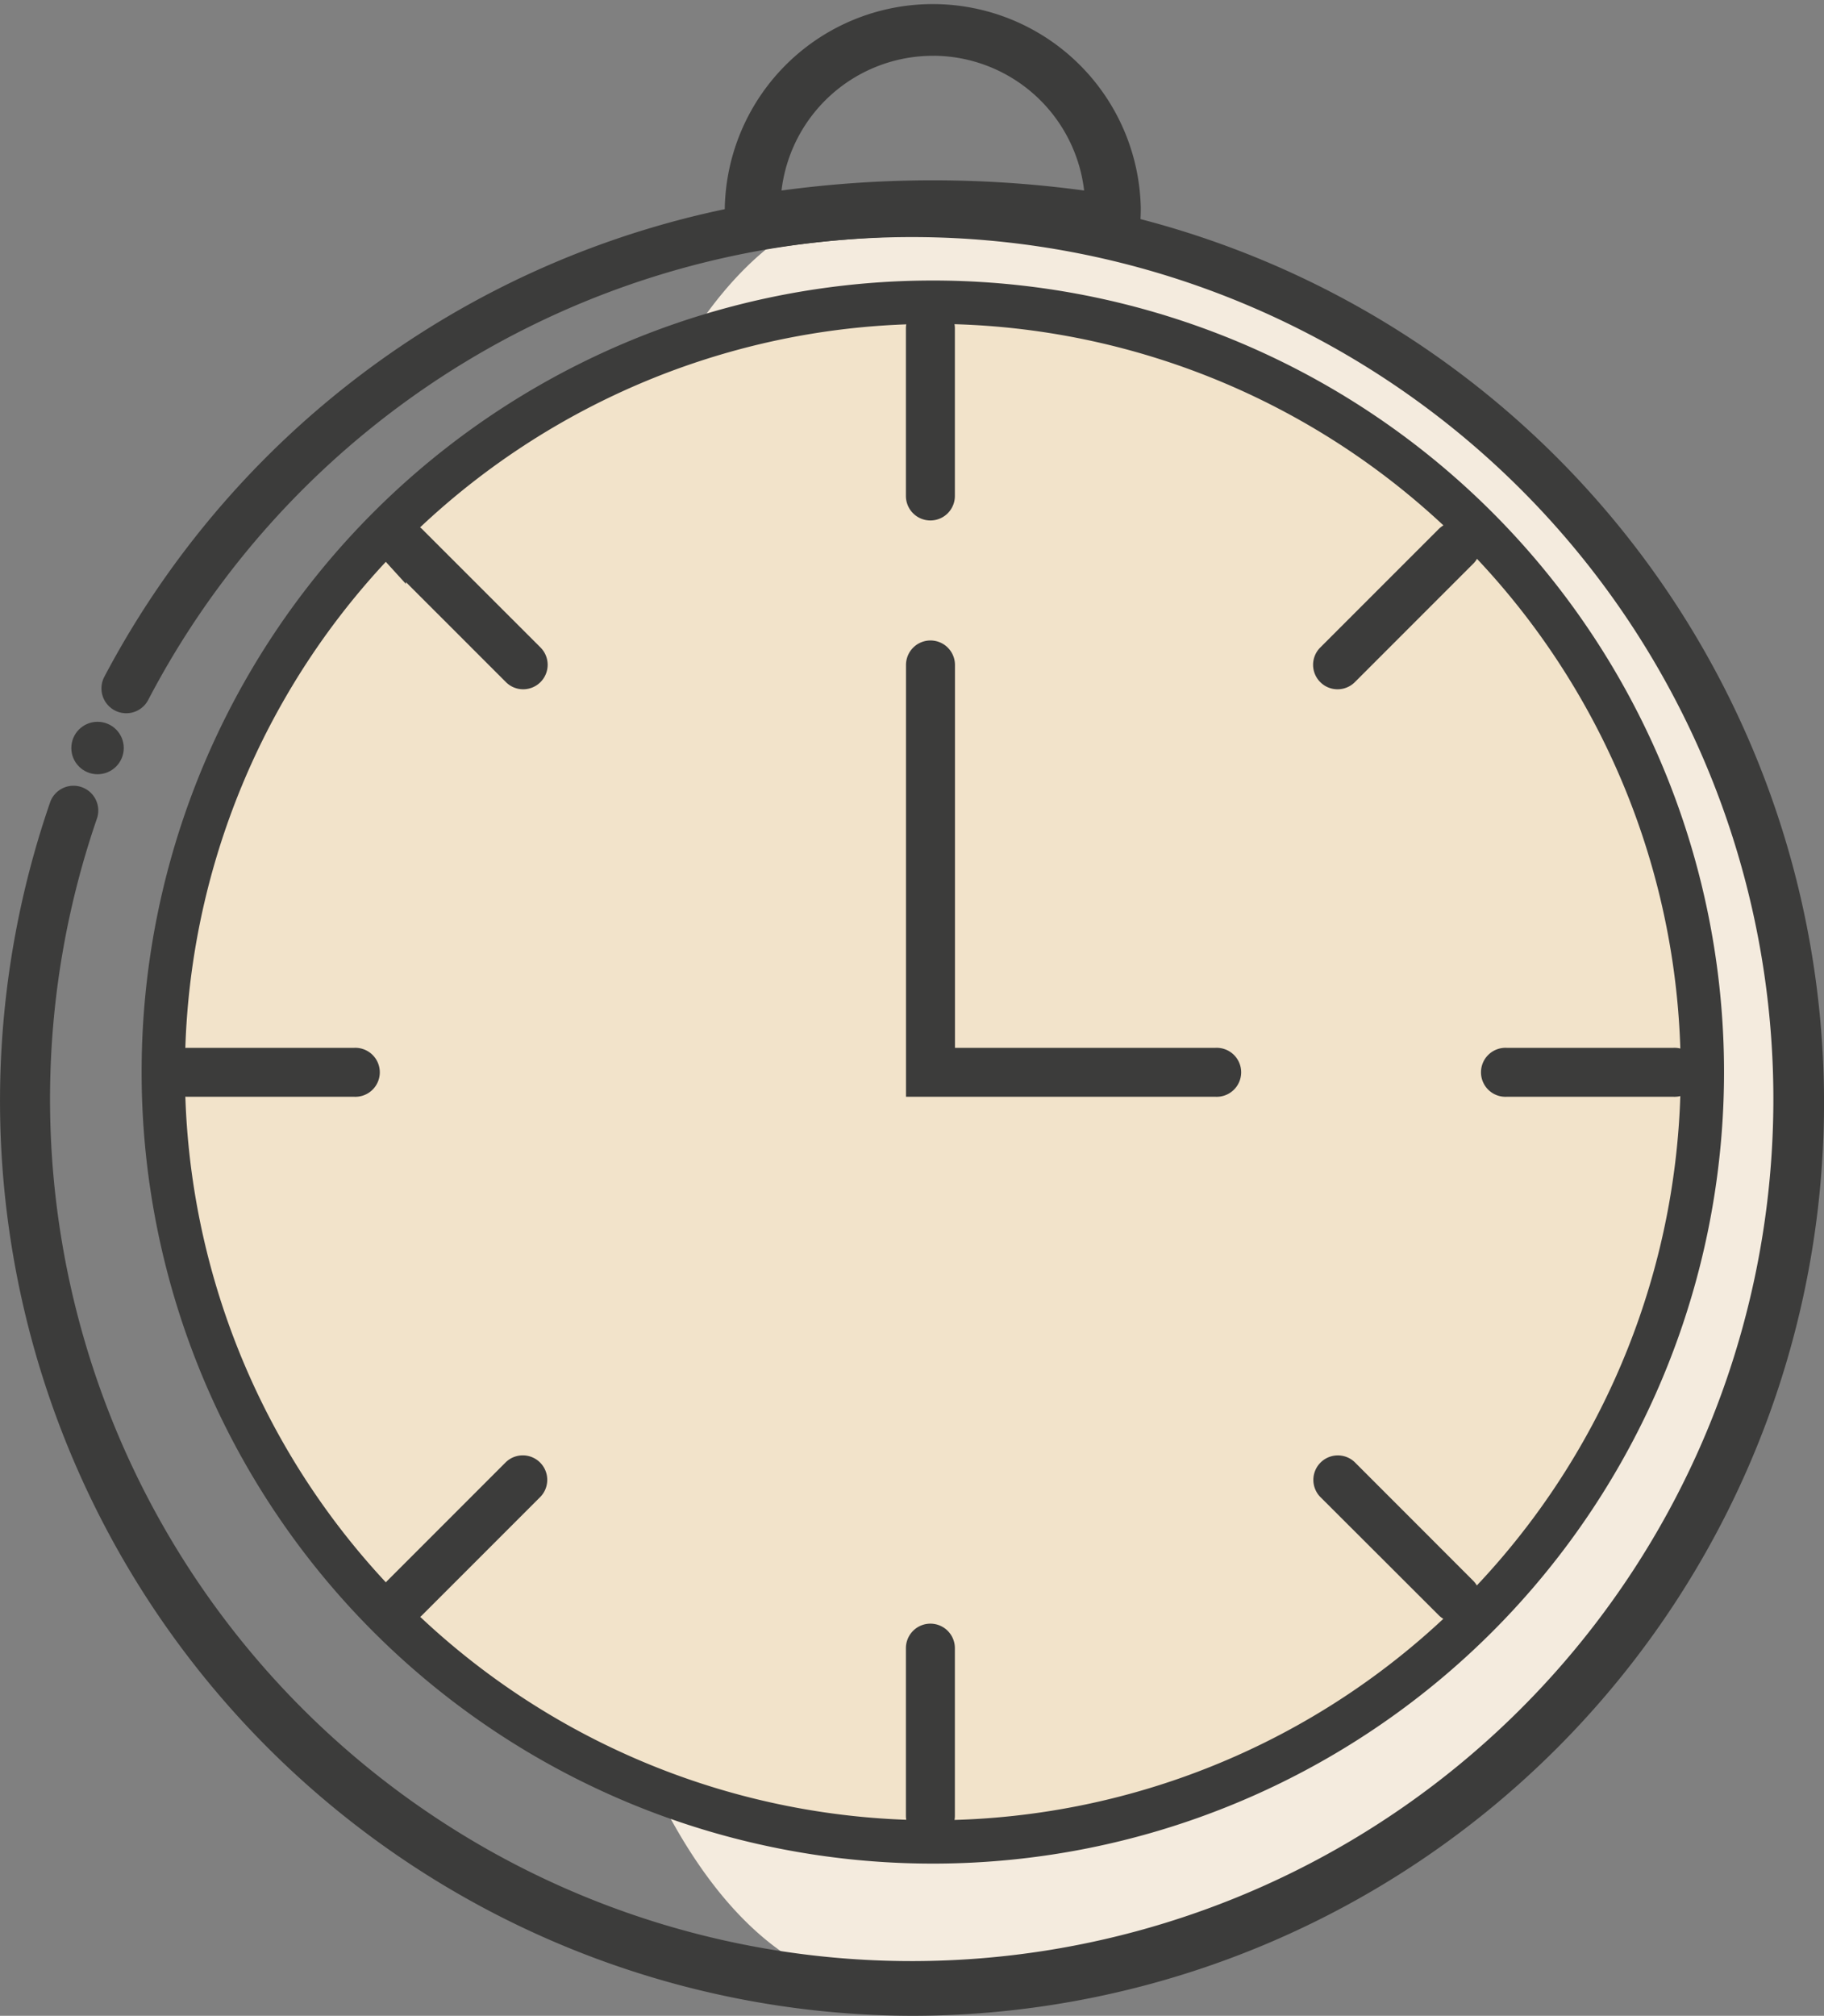
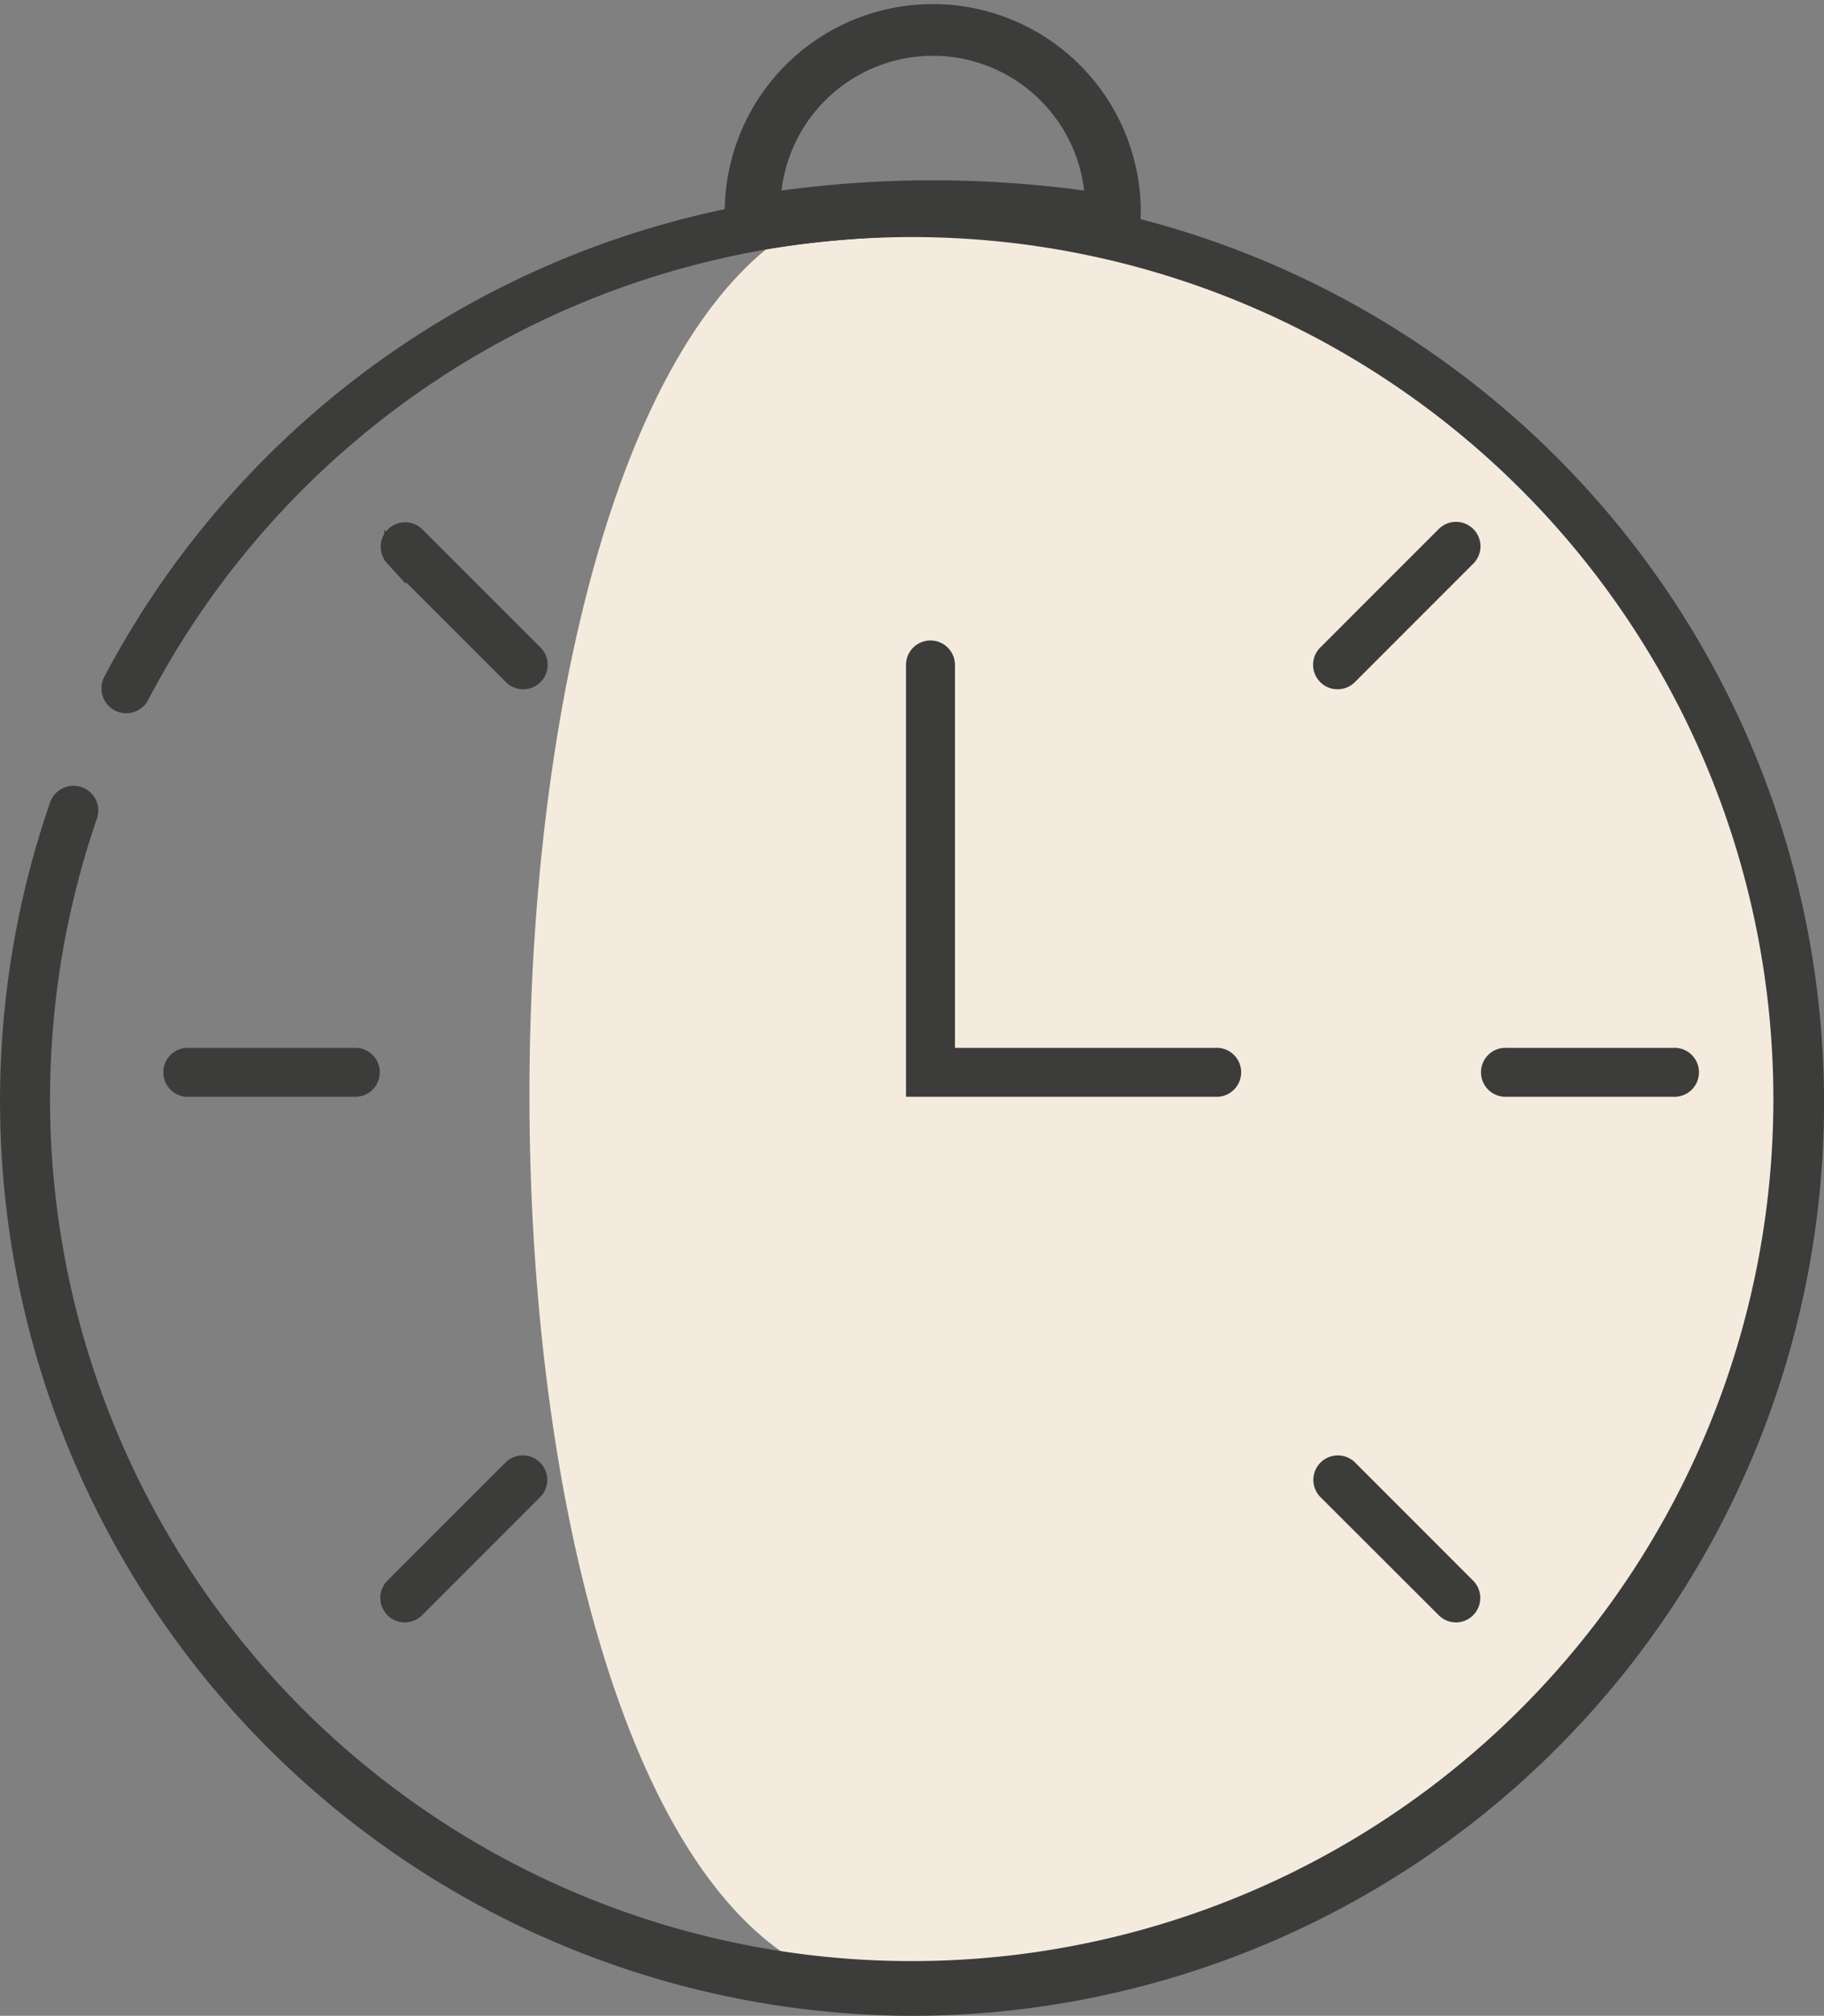
<svg xmlns="http://www.w3.org/2000/svg" width="42.093" height="46.5" viewBox="0 0 42.093 46.5">
  <rect x="0" y="0" width="42.093" height="46.5" fill="#808080" stroke="none" />
  <g id="Groupe_384" data-name="Groupe 384" transform="translate(-386.434 -2907.75)">
    <g id="Groupe_383" data-name="Groupe 383" transform="translate(398.652 2912.328)">
      <path id="Tracé_2978" data-name="Tracé 2978" d="M20.368,0a20.673,20.673,0,1,1,0,41.345C8.951,41.345,8.951,0,20.368,0Z" transform="translate(-11.805)" fill="#f4ebde" />
    </g>
    <g id="Groupe_370" data-name="Groupe 370" transform="translate(386.684 2912.328)">
      <path id="Tracé_2967" data-name="Tracé 2967" d="M349.168,1255.6a20.854,20.854,0,0,1-19.66-27.647.322.322,0,1,1,.608.211,20.135,20.135,0,1,0,22.391-13.316,20.137,20.137,0,0,0-21.189,10.533.321.321,0,0,1-.434.135.324.324,0,0,1-.136-.436,20.81,20.81,0,1,1,18.42,30.52Z" transform="translate(-328.37 -1213.928)" fill="#3c3c3b" stroke="#3c3c3b" stroke-width="0.5" />
    </g>
    <g id="Groupe_382" data-name="Groupe 382" transform="translate(388.993 2909)">
      <g id="Groupe_369" data-name="Groupe 369" transform="translate(1.209 5.721)">
-         <path id="Tracé_2978-2" data-name="Tracé 2978" d="M17.759,0A17.759,17.759,0,1,1,0,17.759,17.759,17.759,0,0,1,17.759,0Z" fill="#f2e3ca" stroke="#3c3c3b" stroke-width="1" />
-       </g>
+         </g>
      <g id="Groupe_371" data-name="Groupe 371" transform="translate(14.417 -1)">
        <path id="Tracé_2968" data-name="Tracé 2968" d="M354.085,1215.949l-.412-.069a24.989,24.989,0,0,0-8.157,0l-.411.069-.044-.415a3.535,3.535,0,0,1-.017-.384,4.551,4.551,0,0,1,9.1,0,3.535,3.535,0,0,1-.018.384Zm-4.489-4.562a3.77,3.77,0,0,0-3.765,3.649,25.763,25.763,0,0,1,7.528,0A3.769,3.769,0,0,0,349.6,1211.386Z" transform="translate(-345.044 -1210.6)" fill="#3c3c3b" stroke="#3c3c3b" stroke-width="0.5" />
      </g>
      <g id="Groupe_372" data-name="Groupe 372" transform="translate(18.597 6.011)">
-         <path id="Tracé_2969" data-name="Tracé 2969" d="M348.63,1221.106a.315.315,0,0,1-.315-.314v-3.866a.315.315,0,1,1,.63,0v3.866A.315.315,0,0,1,348.63,1221.106Z" transform="translate(-348.315 -1216.611)" fill="#3c3c3b" stroke="#3c3c3b" stroke-width="0.5" />
-       </g>
+         </g>
      <g id="Groupe_373" data-name="Groupe 373" transform="translate(18.597 36.454)">
-         <path id="Tracé_2970" data-name="Tracé 2970" d="M348.63,1251.549a.314.314,0,0,1-.315-.314v-3.866a.315.315,0,1,1,.63,0v3.866A.314.314,0,0,1,348.63,1251.549Z" transform="translate(-348.315 -1247.054)" fill="#3c3c3b" stroke="#3c3c3b" stroke-width="0.5" />
-       </g>
+         </g>
      <g id="Groupe_374" data-name="Groupe 374" transform="translate(1.443 23.166)">
        <path id="Tracé_2971" data-name="Tracé 2971" d="M335.341,1234.4h-3.866a.315.315,0,0,1,0-.629h3.866a.315.315,0,1,1,0,.629Z" transform="translate(-331.161 -1233.766)" fill="#3c3c3b" stroke="#3c3c3b" stroke-width="0.5" />
      </g>
      <g id="Groupe_375" data-name="Groupe 375" transform="translate(31.886 23.166)">
        <path id="Tracé_2972" data-name="Tracé 2972" d="M365.784,1234.4h-3.865a.315.315,0,1,1,0-.629h3.865a.315.315,0,1,1,0,.629Z" transform="translate(-361.604 -1233.766)" fill="#3c3c3b" stroke="#3c3c3b" stroke-width="0.5" />
      </g>
      <g id="Groupe_376" data-name="Groupe 376" transform="translate(6.467 32.562)">
        <path id="Tracé_2973" data-name="Tracé 2973" d="M336.5,1246.525a.315.315,0,0,1-.223-.537l2.734-2.734a.315.315,0,0,1,.445.445l-2.734,2.734A.314.314,0,0,1,336.5,1246.525Z" transform="translate(-336.185 -1243.162)" fill="#3c3c3b" stroke="#3c3c3b" stroke-width="0.5" />
      </g>
      <g id="Groupe_377" data-name="Groupe 377" transform="translate(27.994 11.036)">
        <path id="Tracé_2974" data-name="Tracé 2974" d="M358.026,1225a.31.31,0,0,1-.222-.092.314.314,0,0,1,0-.445l2.734-2.733a.314.314,0,1,1,.444.445l-2.733,2.733A.312.312,0,0,1,358.026,1225Z" transform="translate(-357.712 -1221.636)" fill="#3c3c3b" stroke="#3c3c3b" stroke-width="0.5" />
      </g>
      <g id="Groupe_378" data-name="Groupe 378" transform="translate(27.994 32.562)">
        <path id="Tracé_2975" data-name="Tracé 2975" d="M360.76,1246.525a.313.313,0,0,1-.222-.092L357.8,1243.7a.315.315,0,0,1,.445-.445l2.733,2.734a.315.315,0,0,1-.222.537Z" transform="translate(-357.712 -1243.162)" fill="#3c3c3b" stroke="#3c3c3b" stroke-width="0.5" />
      </g>
      <g id="Groupe_379" data-name="Groupe 379" transform="translate(6.467 11.036)">
        <path id="Tracé_2976" data-name="Tracé 2976" d="M339.233,1225a.31.31,0,0,1-.222-.092l-2.734-2.733a.315.315,0,0,1,.445-.445l2.734,2.733a.315.315,0,0,1-.223.537Z" transform="translate(-336.185 -1221.636)" fill="#3c3c3b" stroke="#3c3c3b" stroke-width="0.5" />
      </g>
      <g id="Groupe_380" data-name="Groupe 380" transform="translate(18.597 13.769)">
        <path id="Tracé_2977" data-name="Tracé 2977" d="M355.217,1234.4h-6.9v-9.711a.315.315,0,0,1,.63,0v9.082h6.272a.315.315,0,1,1,0,.629Z" transform="translate(-348.315 -1224.369)" fill="#3c3c3b" stroke="#3c3c3b" stroke-width="0.5" />
      </g>
      <g id="Groupe_381" data-name="Groupe 381" transform="translate(-0.913 15.4)">
-         <circle id="Ellipse_29" data-name="Ellipse 29" cx="0.605" cy="0.605" r="0.605" fill="#3c3c3b" />
-       </g>
+         </g>
    </g>
  </g>
</svg>